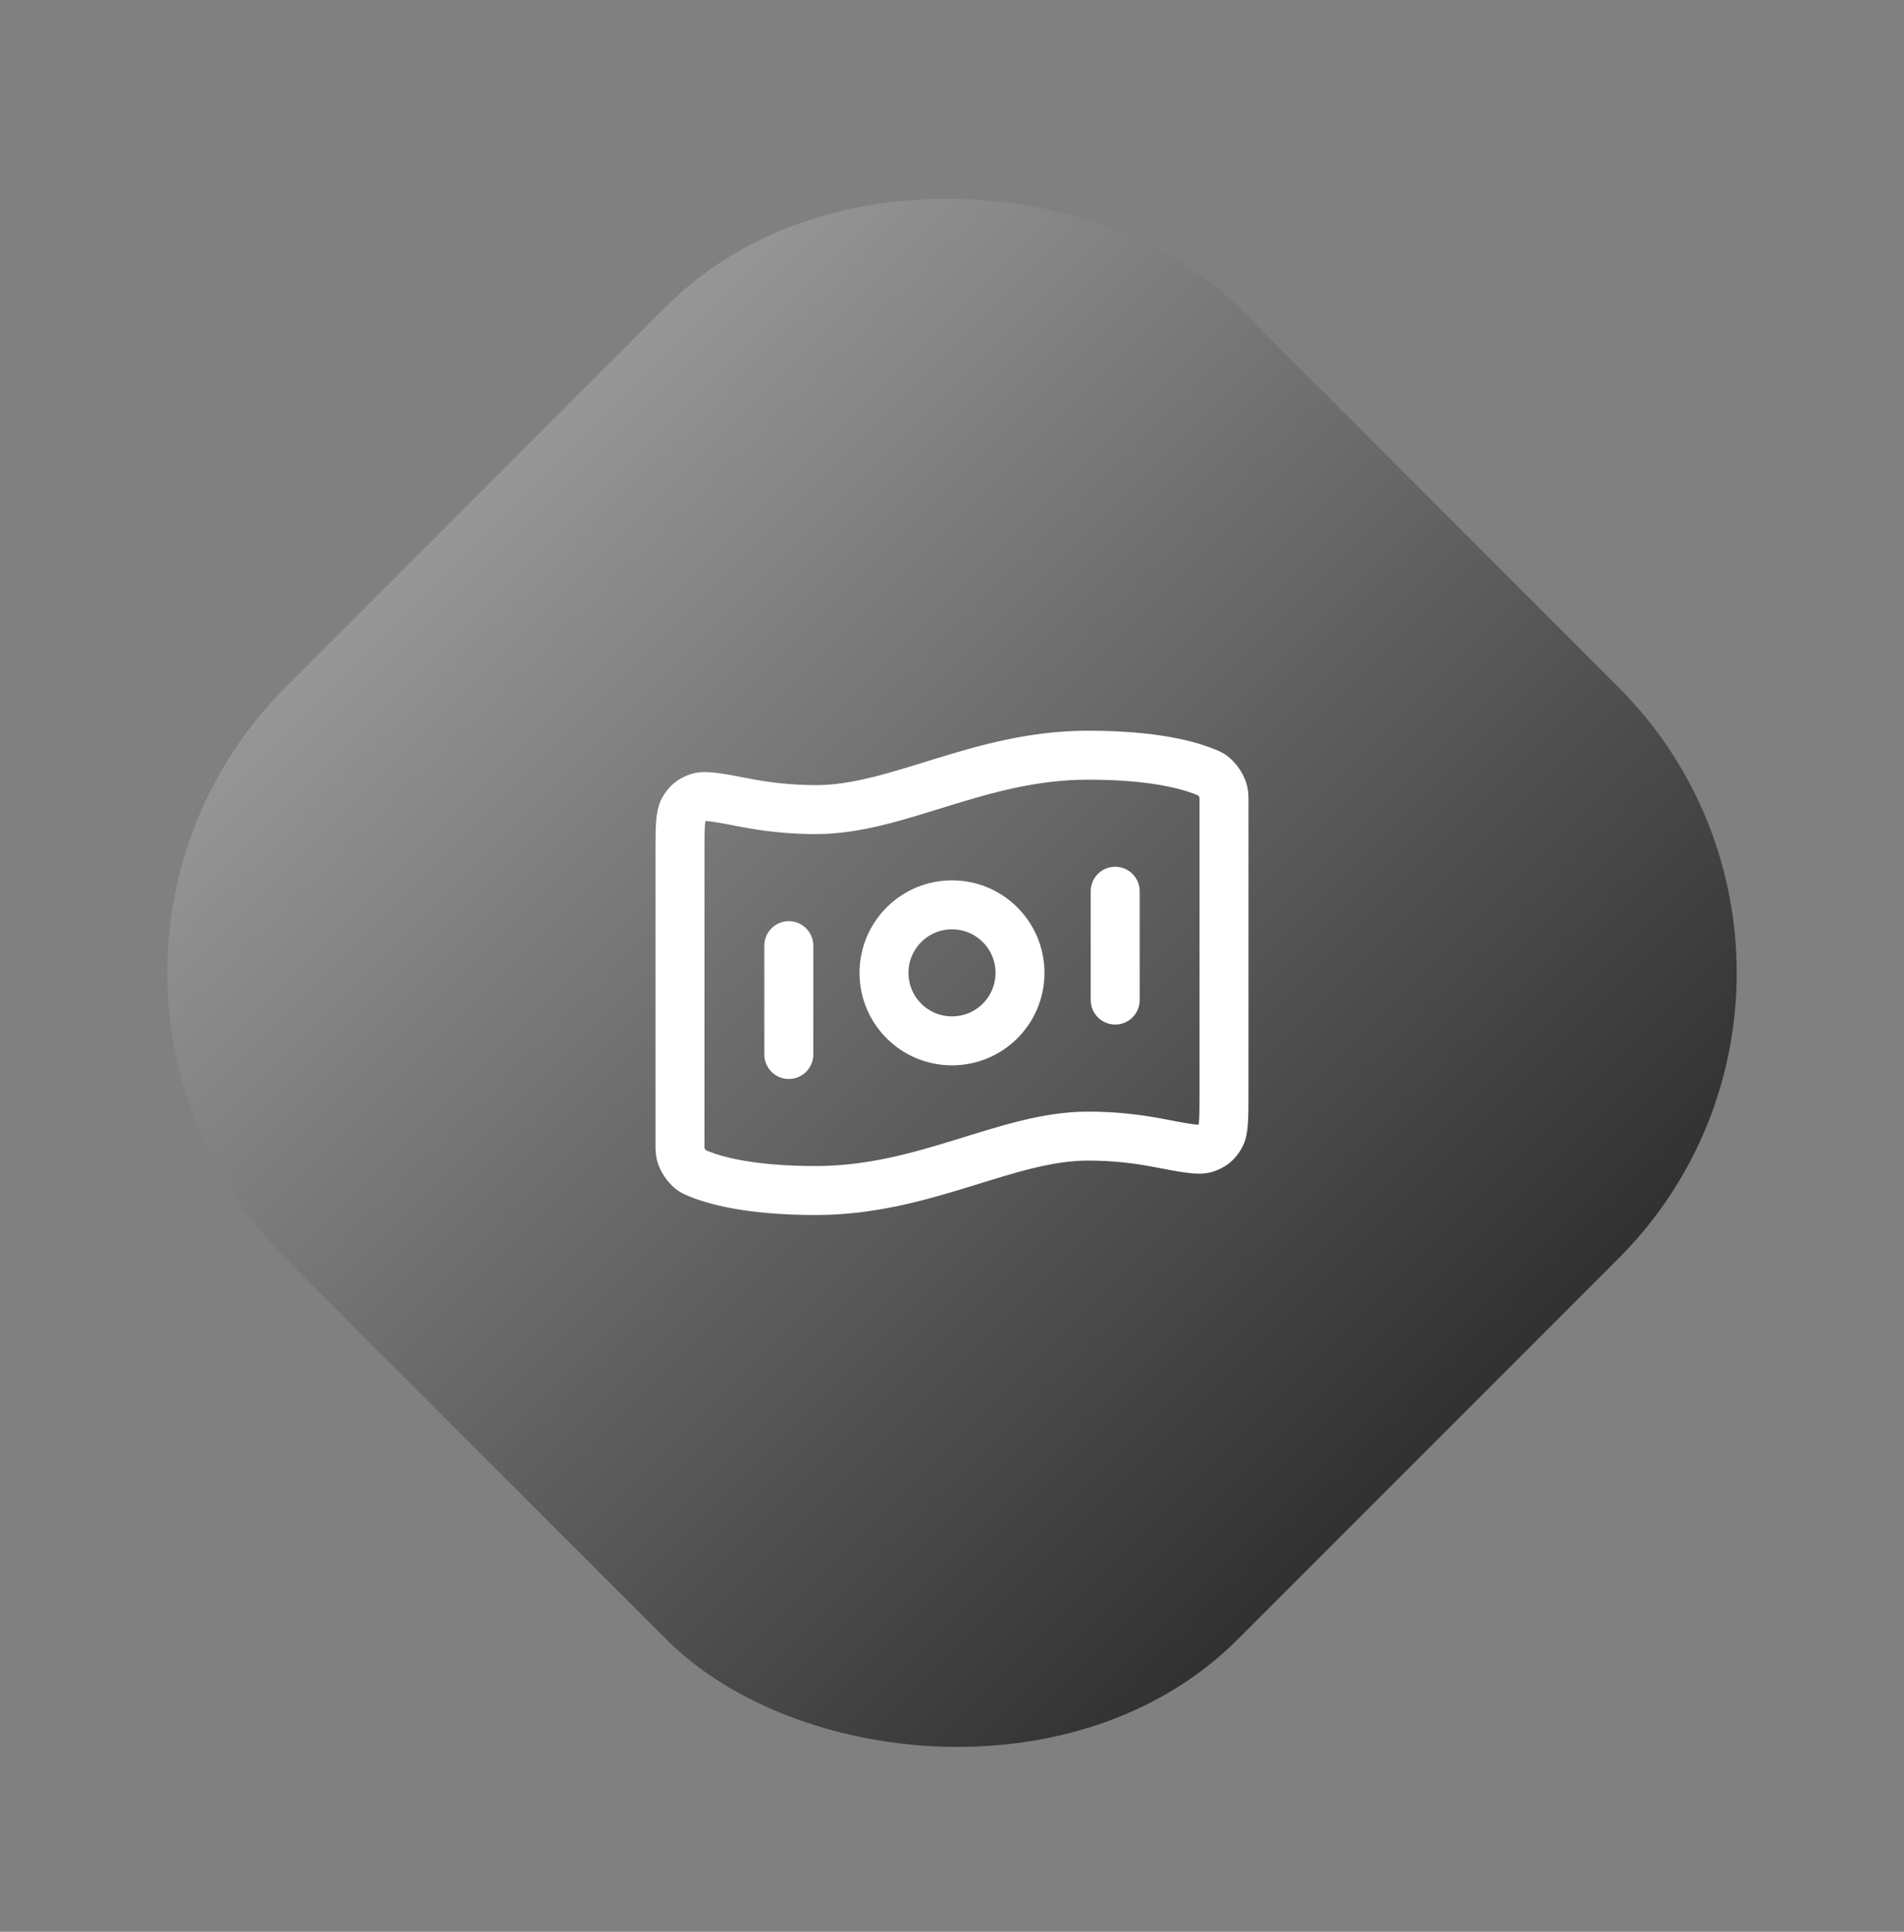
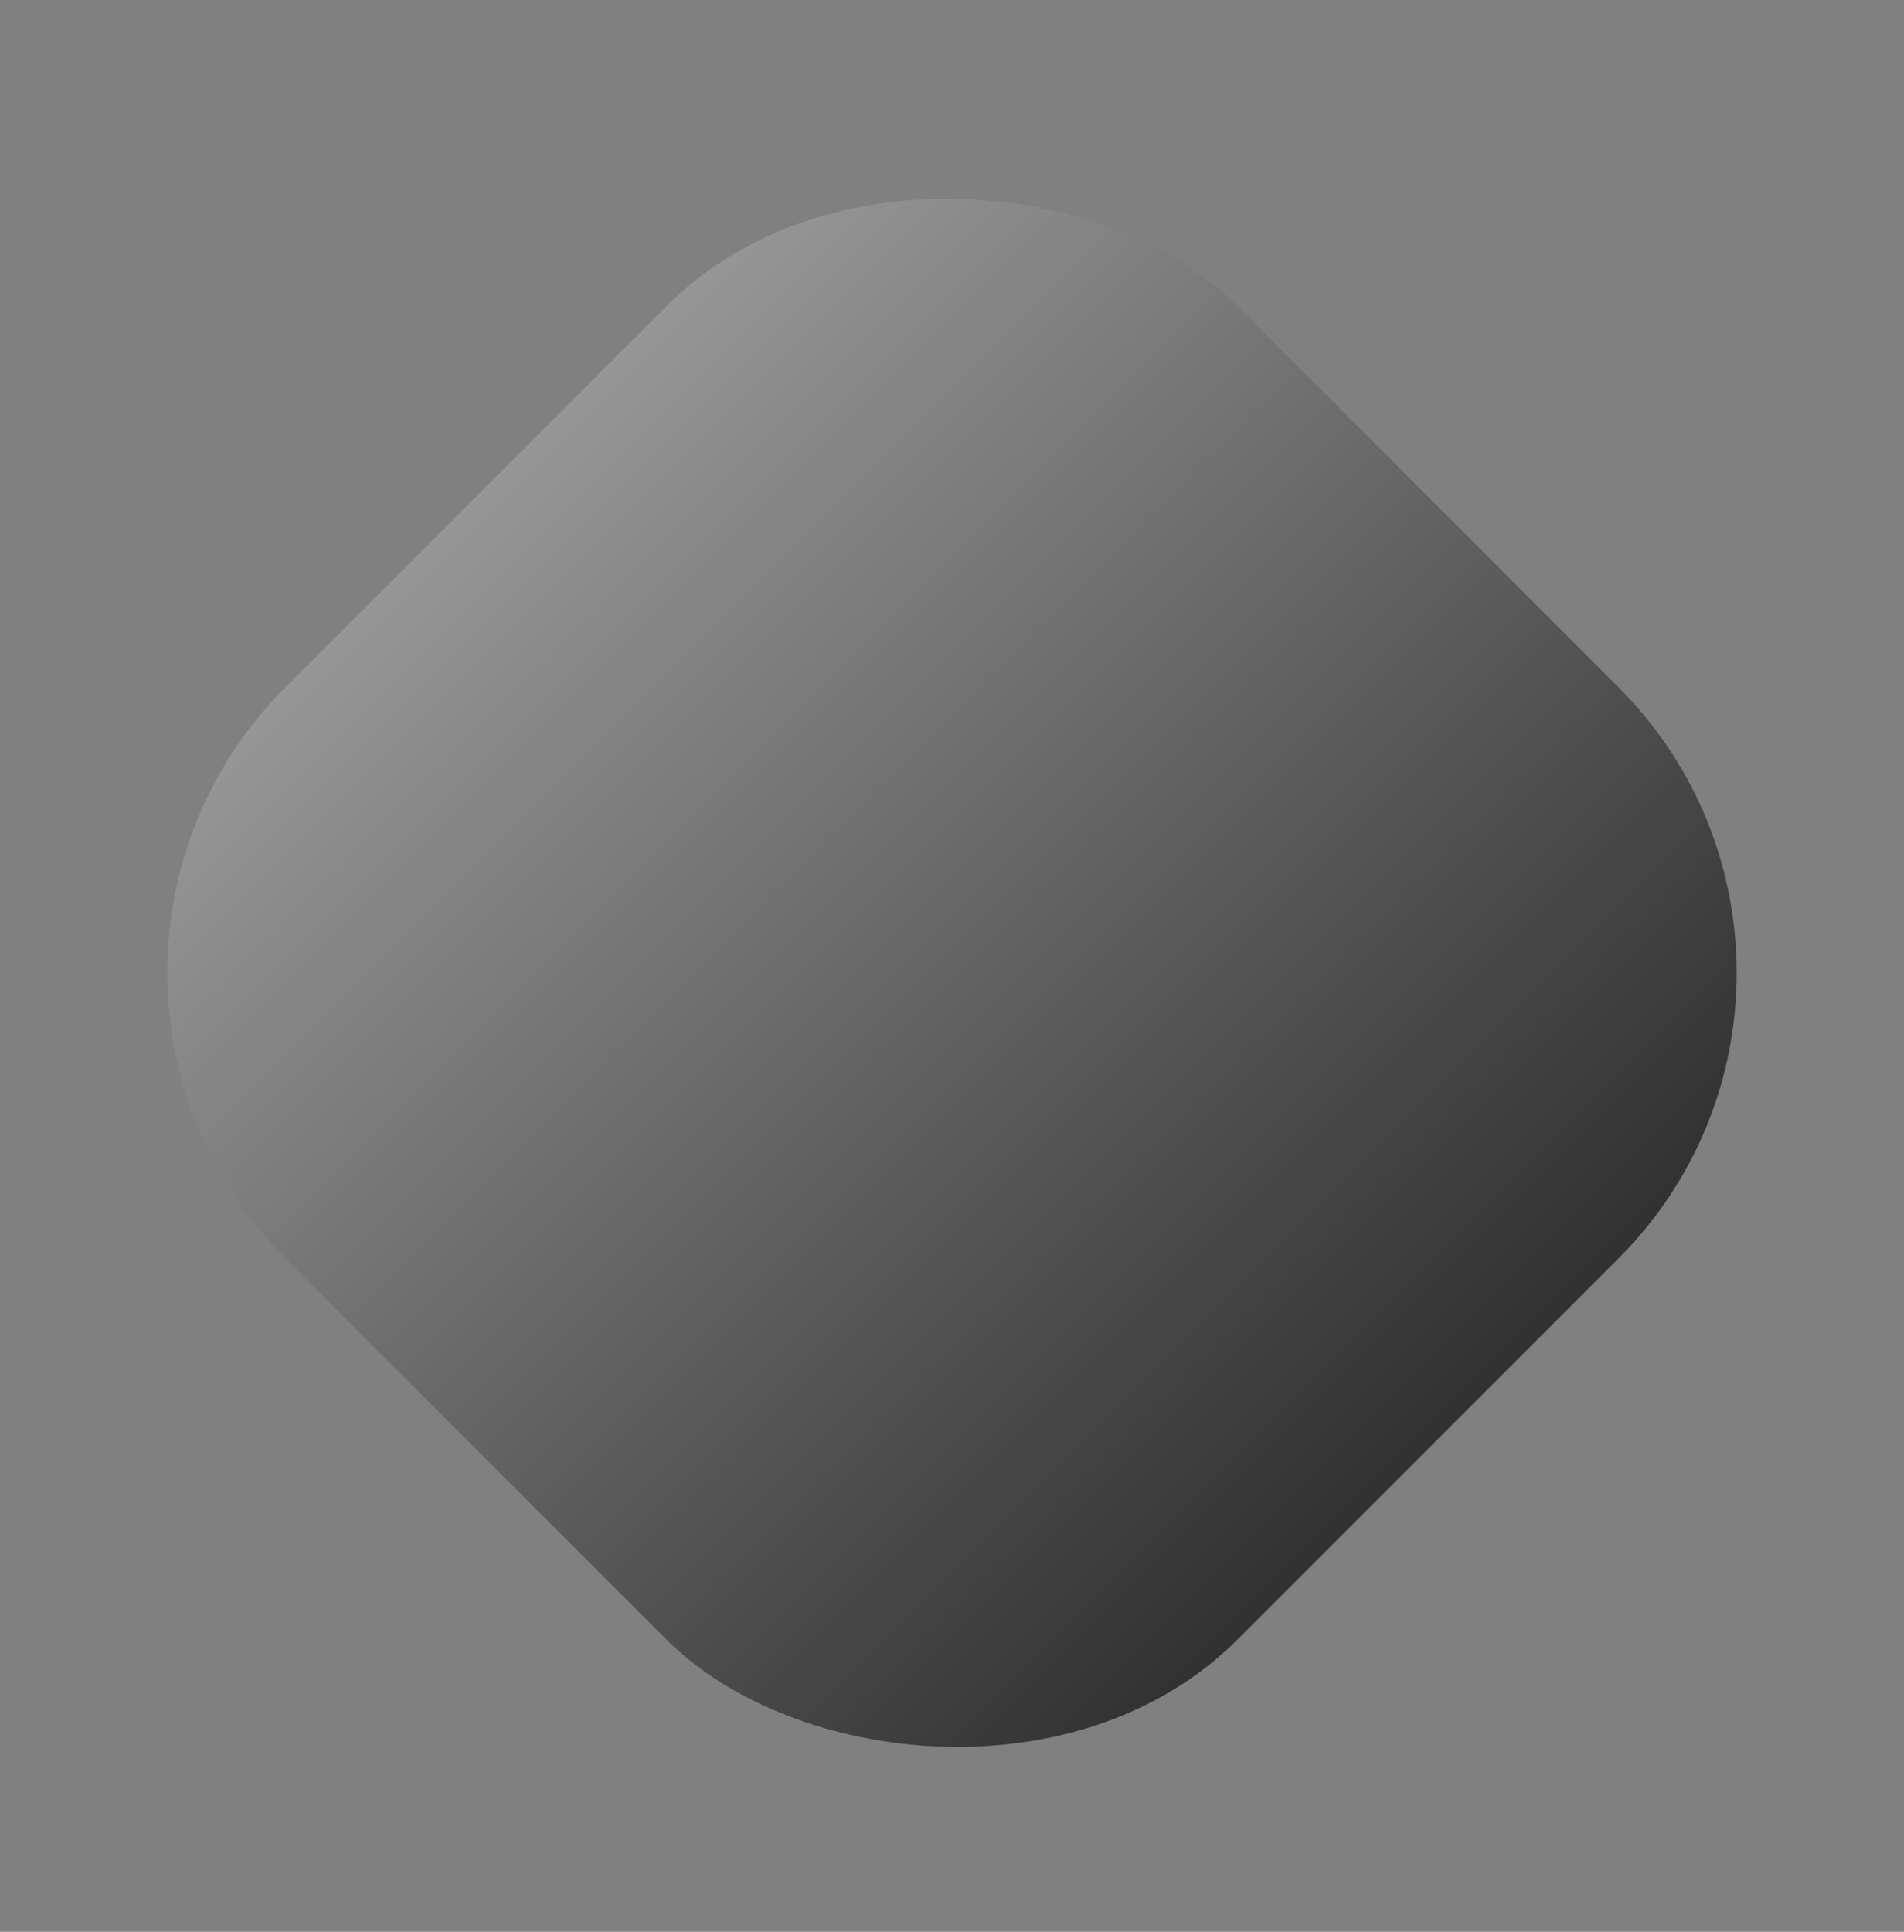
<svg xmlns="http://www.w3.org/2000/svg" width="70" height="71" viewBox="0 0 70 71" fill="none">
  <rect x="0" y="0" width="70" height="71" fill="#808080" stroke="none" />
  <rect y="35.756" width="49.498" height="49.498" rx="14.849" transform="rotate(-45 0 35.756)" fill="url(#paint0_linear_4215_486)" />
-   <path d="M29 34.756V38.756M41 32.756V36.756M40 27.756C42.449 27.756 43.773 28.131 44.432 28.421C44.52 28.46 44.564 28.479 44.69 28.6C44.766 28.673 44.905 28.885 44.941 28.984C45 29.149 45 29.239 45 29.419V40.167C45 41.076 45 41.53 44.864 41.764C44.725 42.001 44.591 42.112 44.332 42.203C44.077 42.293 43.562 42.194 42.532 41.996C41.811 41.858 40.956 41.756 40 41.756C37 41.756 34 43.756 30 43.756C27.551 43.756 26.227 43.381 25.568 43.09C25.48 43.052 25.436 43.032 25.31 42.911C25.234 42.839 25.095 42.627 25.059 42.528C25 42.363 25 42.273 25 42.093L25 31.345C25 30.436 25 29.982 25.136 29.748C25.275 29.51 25.409 29.4 25.668 29.309C25.923 29.219 26.438 29.318 27.468 29.516C28.189 29.654 29.044 29.756 30 29.756C33 29.756 36 27.756 40 27.756ZM37.5 35.756C37.5 37.137 36.381 38.256 35 38.256C33.619 38.256 32.5 37.137 32.5 35.756C32.5 34.375 33.619 33.256 35 33.256C36.381 33.256 37.5 34.375 37.5 35.756Z" stroke="white" stroke-width="1.8" stroke-linecap="round" stroke-linejoin="round" />
  <defs>
    <linearGradient id="paint0_linear_4215_486" x1="24.749" y1="35.756" x2="24.749" y2="85.253" gradientUnits="userSpaceOnUse">
      <stop stop-color="#969696" />
      <stop offset="1" stop-color="#313131" />
    </linearGradient>
  </defs>
</svg>